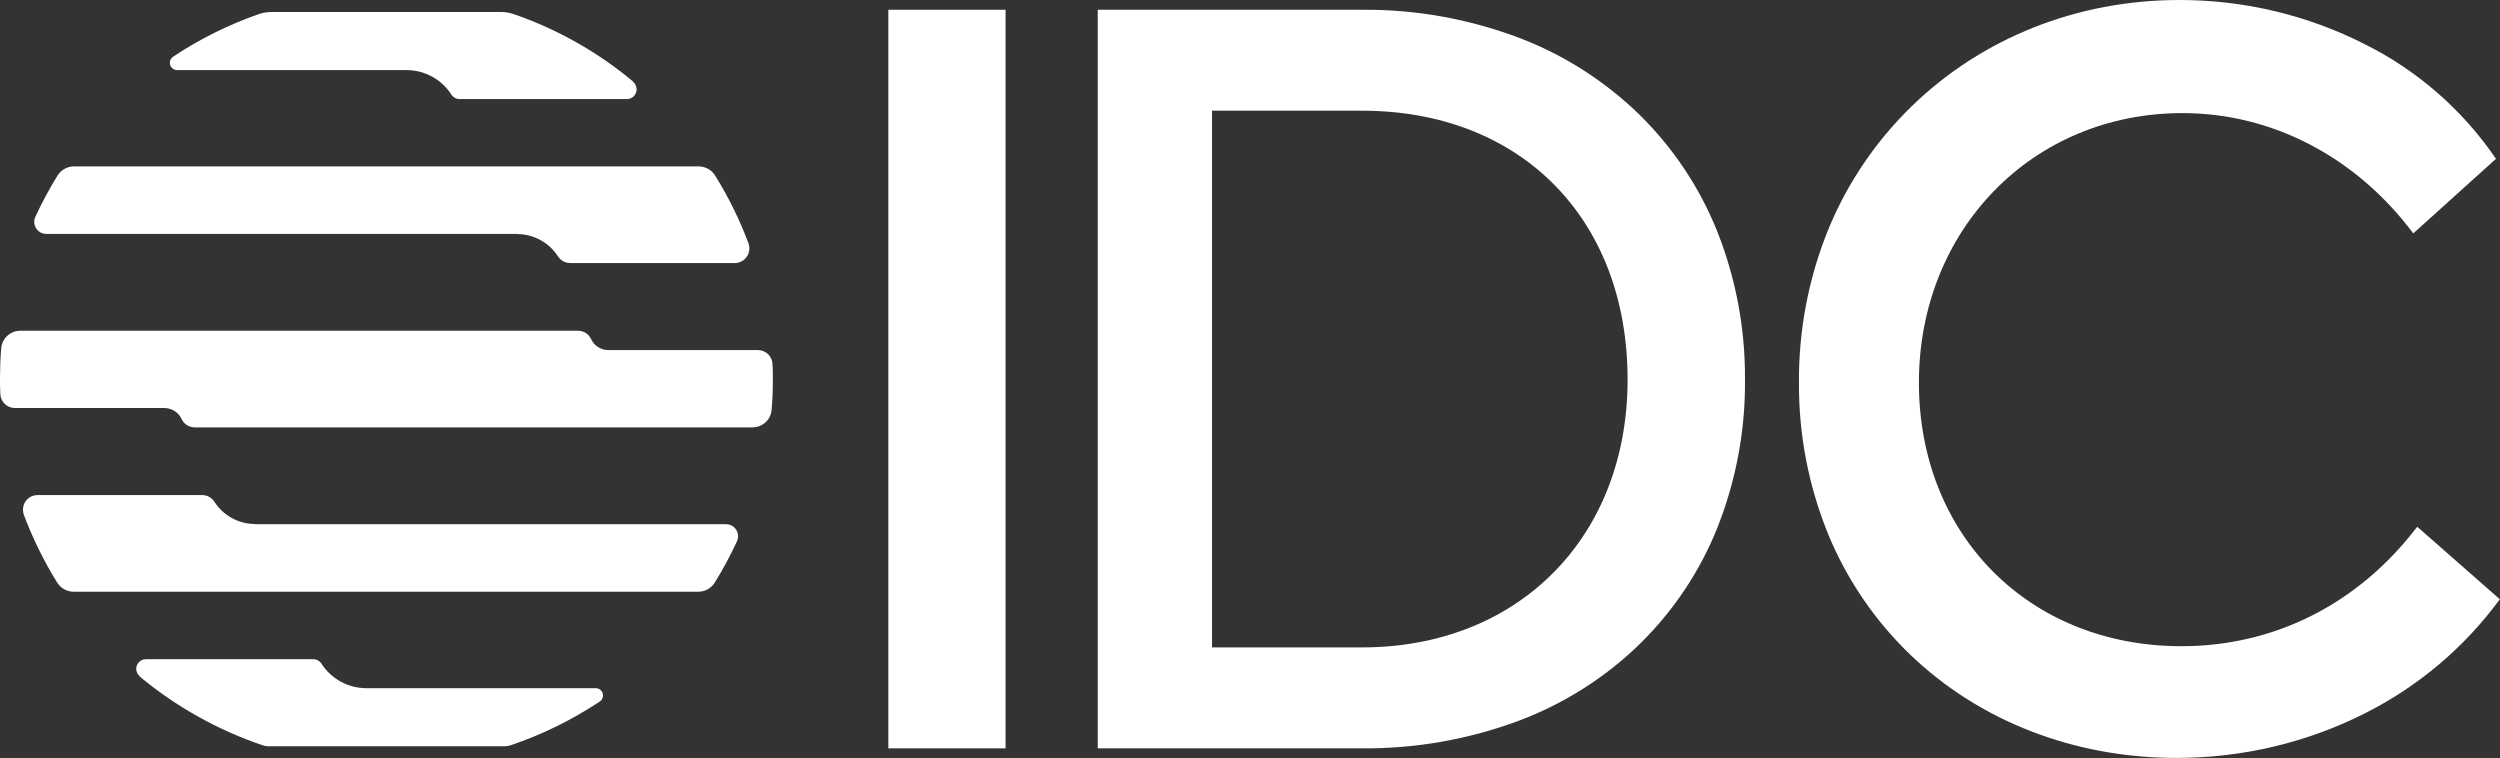
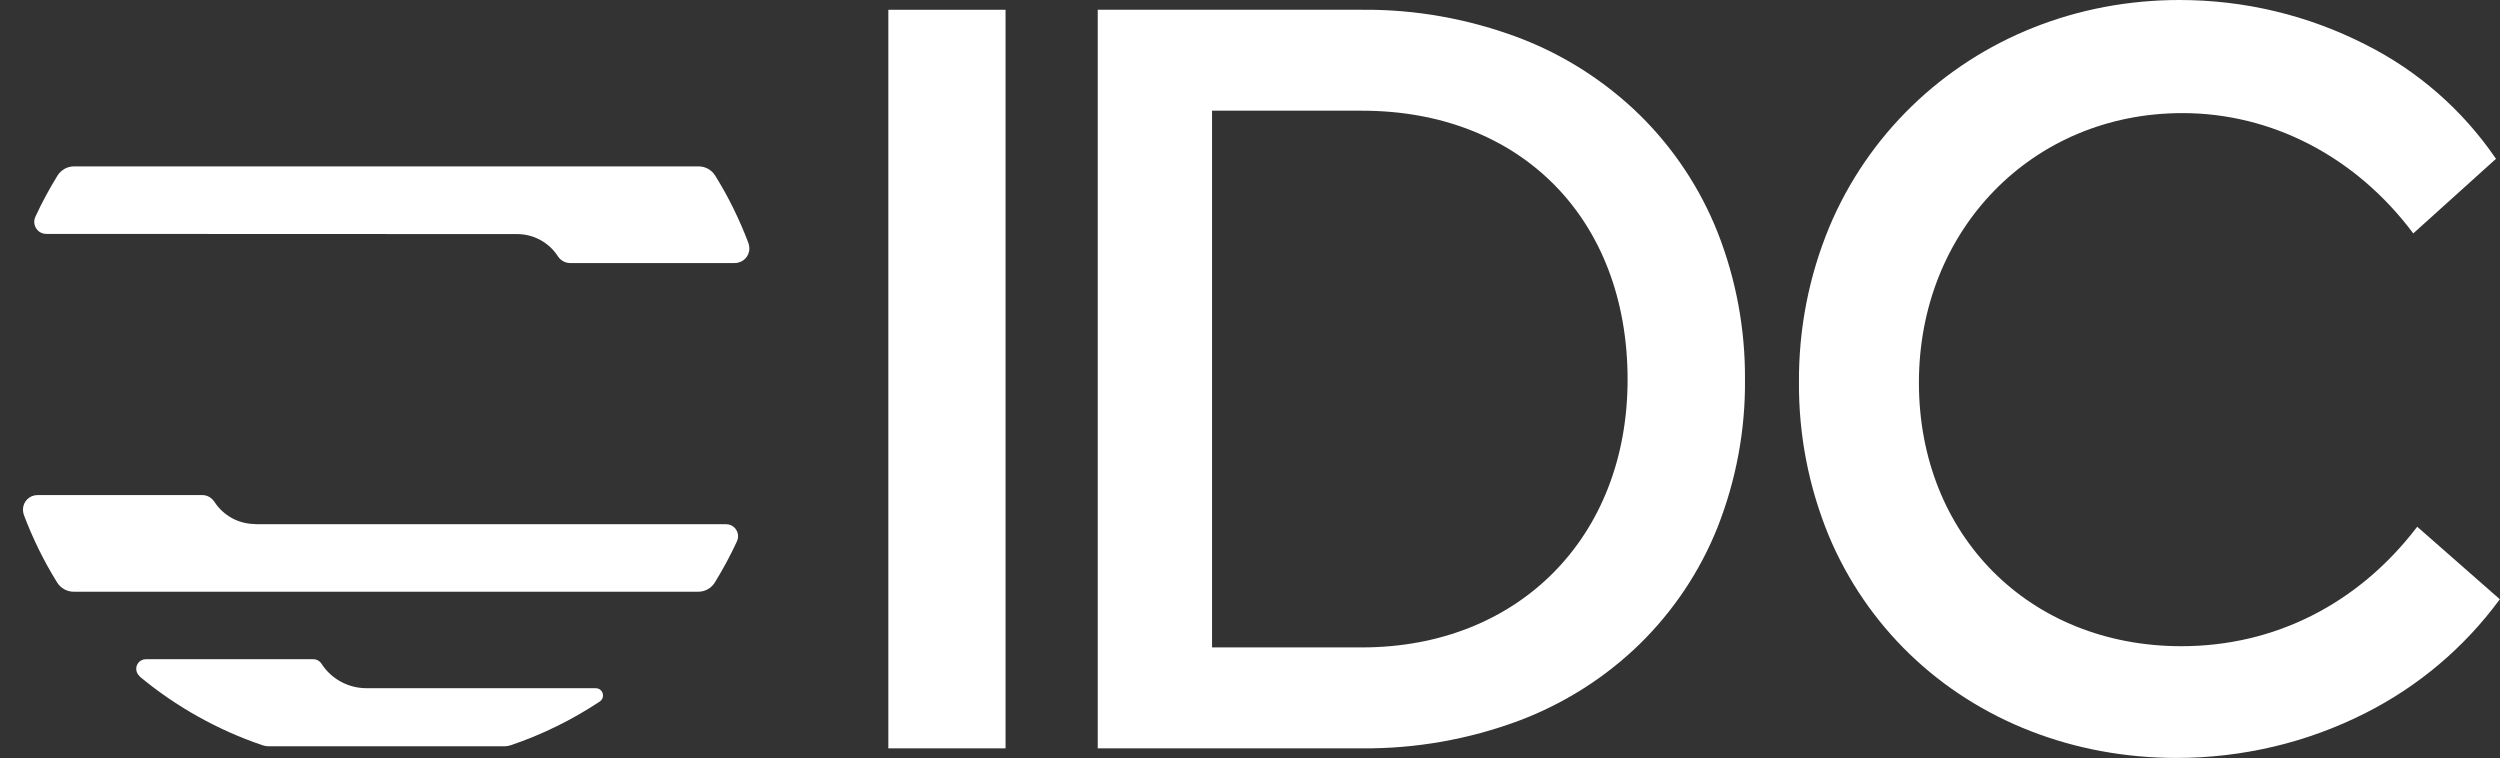
<svg xmlns="http://www.w3.org/2000/svg" id="Layer_2" data-name="Layer 2" viewBox="0 0 145.89 44.24">
  <rect x="0" y="0" width="145.89" height="44.24" fill="#333333" stroke="none" />
  <defs>
    <style>
      .cls-1 {
        fill: #fff;
      }
    </style>
  </defs>
  <g id="Layer_1-2" data-name="Layer 1">
    <g>
      <rect class="cls-1" x="51.84" y=".57" width="6.84" height="43.1" />
      <path class="cls-1" d="m95.69,6.71c-2.02-1.97-4.42-3.51-7.06-4.51-2.93-1.1-6.03-1.66-9.16-1.63h-15.41v43.1h15.41c3.12.03,6.23-.52,9.16-1.61,2.63-.99,5.04-2.51,7.06-4.48,1.97-1.93,3.52-4.25,4.54-6.81,1.08-2.74,1.63-5.67,1.6-8.62.02-2.94-.52-5.86-1.6-8.6-1.02-2.57-2.57-4.9-4.54-6.84Zm-.71,15.44c0,9.2-6.37,15.63-15.5,15.63h-8.75V6.46h8.75c9.27,0,15.5,6.31,15.5,15.69Z" />
      <path class="cls-1" d="m141.06,30.74l-.04.05c-3.42,4.46-8.29,6.92-13.72,6.92-8.88,0-15.32-6.47-15.32-15.38s6.61-15.73,15.38-15.73c5.21,0,10.1,2.54,13.43,6.97l.04.05,4.79-4.32.04-.03-.03-.04c-1.93-2.82-4.54-5.1-7.59-6.63C134.67.88,130.96,0,127.19,0,121.23,0,115.68,2.2,111.56,6.2c-2.06,2-3.7,4.4-4.81,7.05-1.19,2.87-1.79,5.95-1.77,9.06-.02,3.07.57,6.11,1.74,8.95,1.09,2.61,2.7,4.96,4.73,6.92,4.05,3.9,9.58,6.05,15.56,6.05,3.84,0,7.63-.89,11.05-2.63,3.08-1.56,5.74-3.81,7.79-6.59l.03-.04-4.83-4.24Z" />
      <path class="cls-1" d="m8.14,39.47c2.13,1.77,4.56,3.13,7.18,4.02.12.04.24.06.36.06h13.76c.12,0,.24-.02.36-.06,1.84-.62,3.58-1.48,5.2-2.55.19-.13.25-.39.12-.59-.08-.12-.21-.19-.35-.19h-13.39c-1.06,0-2.05-.54-2.62-1.43-.1-.16-.28-.26-.47-.26h-9.78c-.31,0-.56.25-.56.56,0,.17.08.33.2.43Z" />
-       <path class="cls-1" d="m36.96,4.77c-2.07-1.73-4.44-3.07-6.99-3.95-.24-.08-.49-.12-.74-.12h-13.38c-.25,0-.5.04-.74.12-1.77.62-3.45,1.45-5.01,2.49-.19.13-.25.39-.12.59.08.12.21.19.35.19h13.39c1.06,0,2.05.54,2.62,1.43.1.16.28.26.47.26h9.78c.31,0,.56-.25.56-.57,0-.17-.08-.33-.2-.43Z" />
-       <path class="cls-1" d="m45.08,21.24c-.02-.45-.39-.81-.85-.81h-8.72c-.44,0-.84-.25-1.02-.65-.14-.3-.44-.48-.77-.48H1.19c-.59,0-1.08.45-1.12,1.04-.05.59-.07,1.18-.07,1.78,0,.29,0,.59.02.88.02.45.39.81.85.81h8.71c.44,0,.84.25,1.02.65.14.3.44.48.77.48h32.54c.59,0,1.08-.45,1.12-1.04.05-.59.07-1.18.07-1.78,0-.29,0-.59-.02-.88Z" />
-       <path class="cls-1" d="m30.18,13.66c.96,0,1.86.49,2.38,1.3.16.24.42.39.71.39h9.61c.47,0,.85-.38.85-.85,0-.1-.02-.2-.05-.3-.52-1.38-1.17-2.71-1.95-3.96-.21-.33-.57-.53-.96-.53H4.32c-.39,0-.75.2-.96.53-.48.78-.92,1.59-1.3,2.42-.16.35,0,.77.35.93.09.04.19.06.29.06h27.49Z" />
+       <path class="cls-1" d="m30.18,13.66c.96,0,1.86.49,2.38,1.3.16.24.42.39.71.39h9.61c.47,0,.85-.38.85-.85,0-.1-.02-.2-.05-.3-.52-1.38-1.17-2.71-1.95-3.96-.21-.33-.57-.53-.96-.53H4.32c-.39,0-.75.2-.96.53-.48.78-.92,1.59-1.3,2.42-.16.35,0,.77.35.93.09.04.19.06.29.06Z" />
      <path class="cls-1" d="m14.89,30.58c-.96,0-1.86-.49-2.38-1.3-.16-.24-.42-.39-.71-.39H2.19c-.47,0-.85.38-.85.85,0,.1.02.2.05.3.52,1.38,1.17,2.71,1.95,3.96.21.33.57.53.96.53h36.45c.39,0,.75-.2.96-.53.48-.78.92-1.59,1.3-2.42.16-.35,0-.77-.35-.93-.09-.04-.19-.06-.29-.06H14.89Z" />
    </g>
  </g>
</svg>